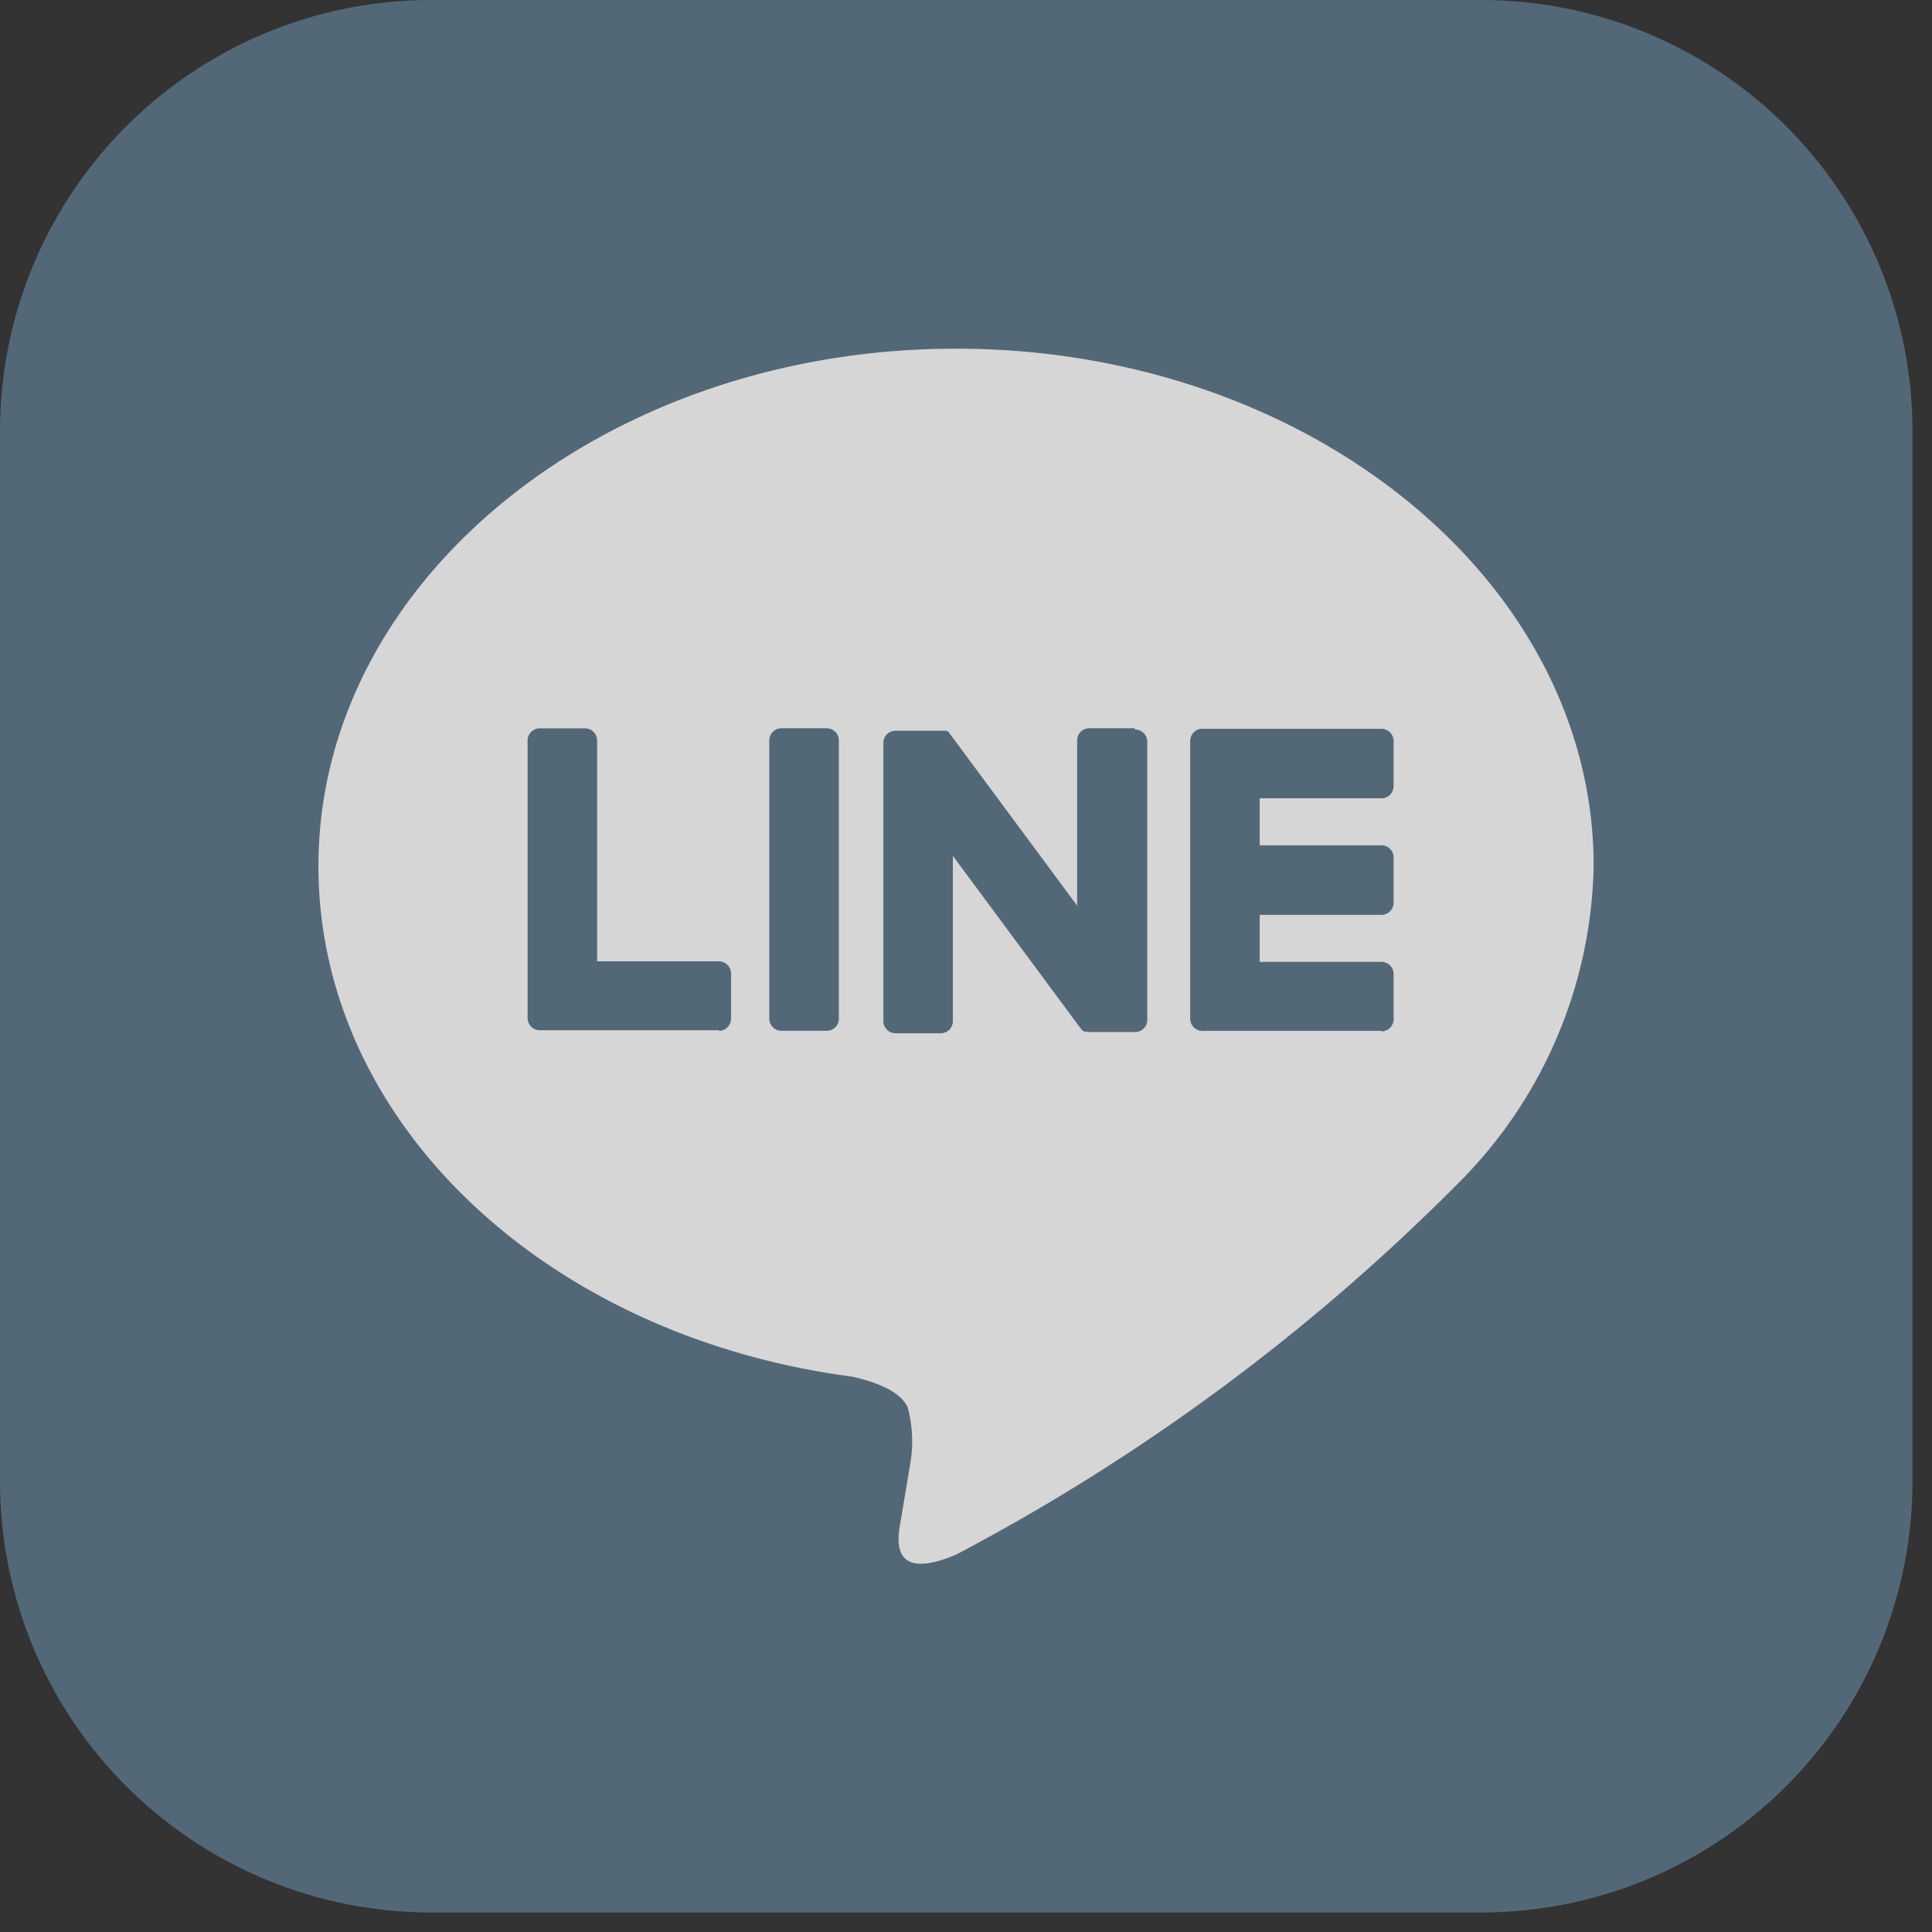
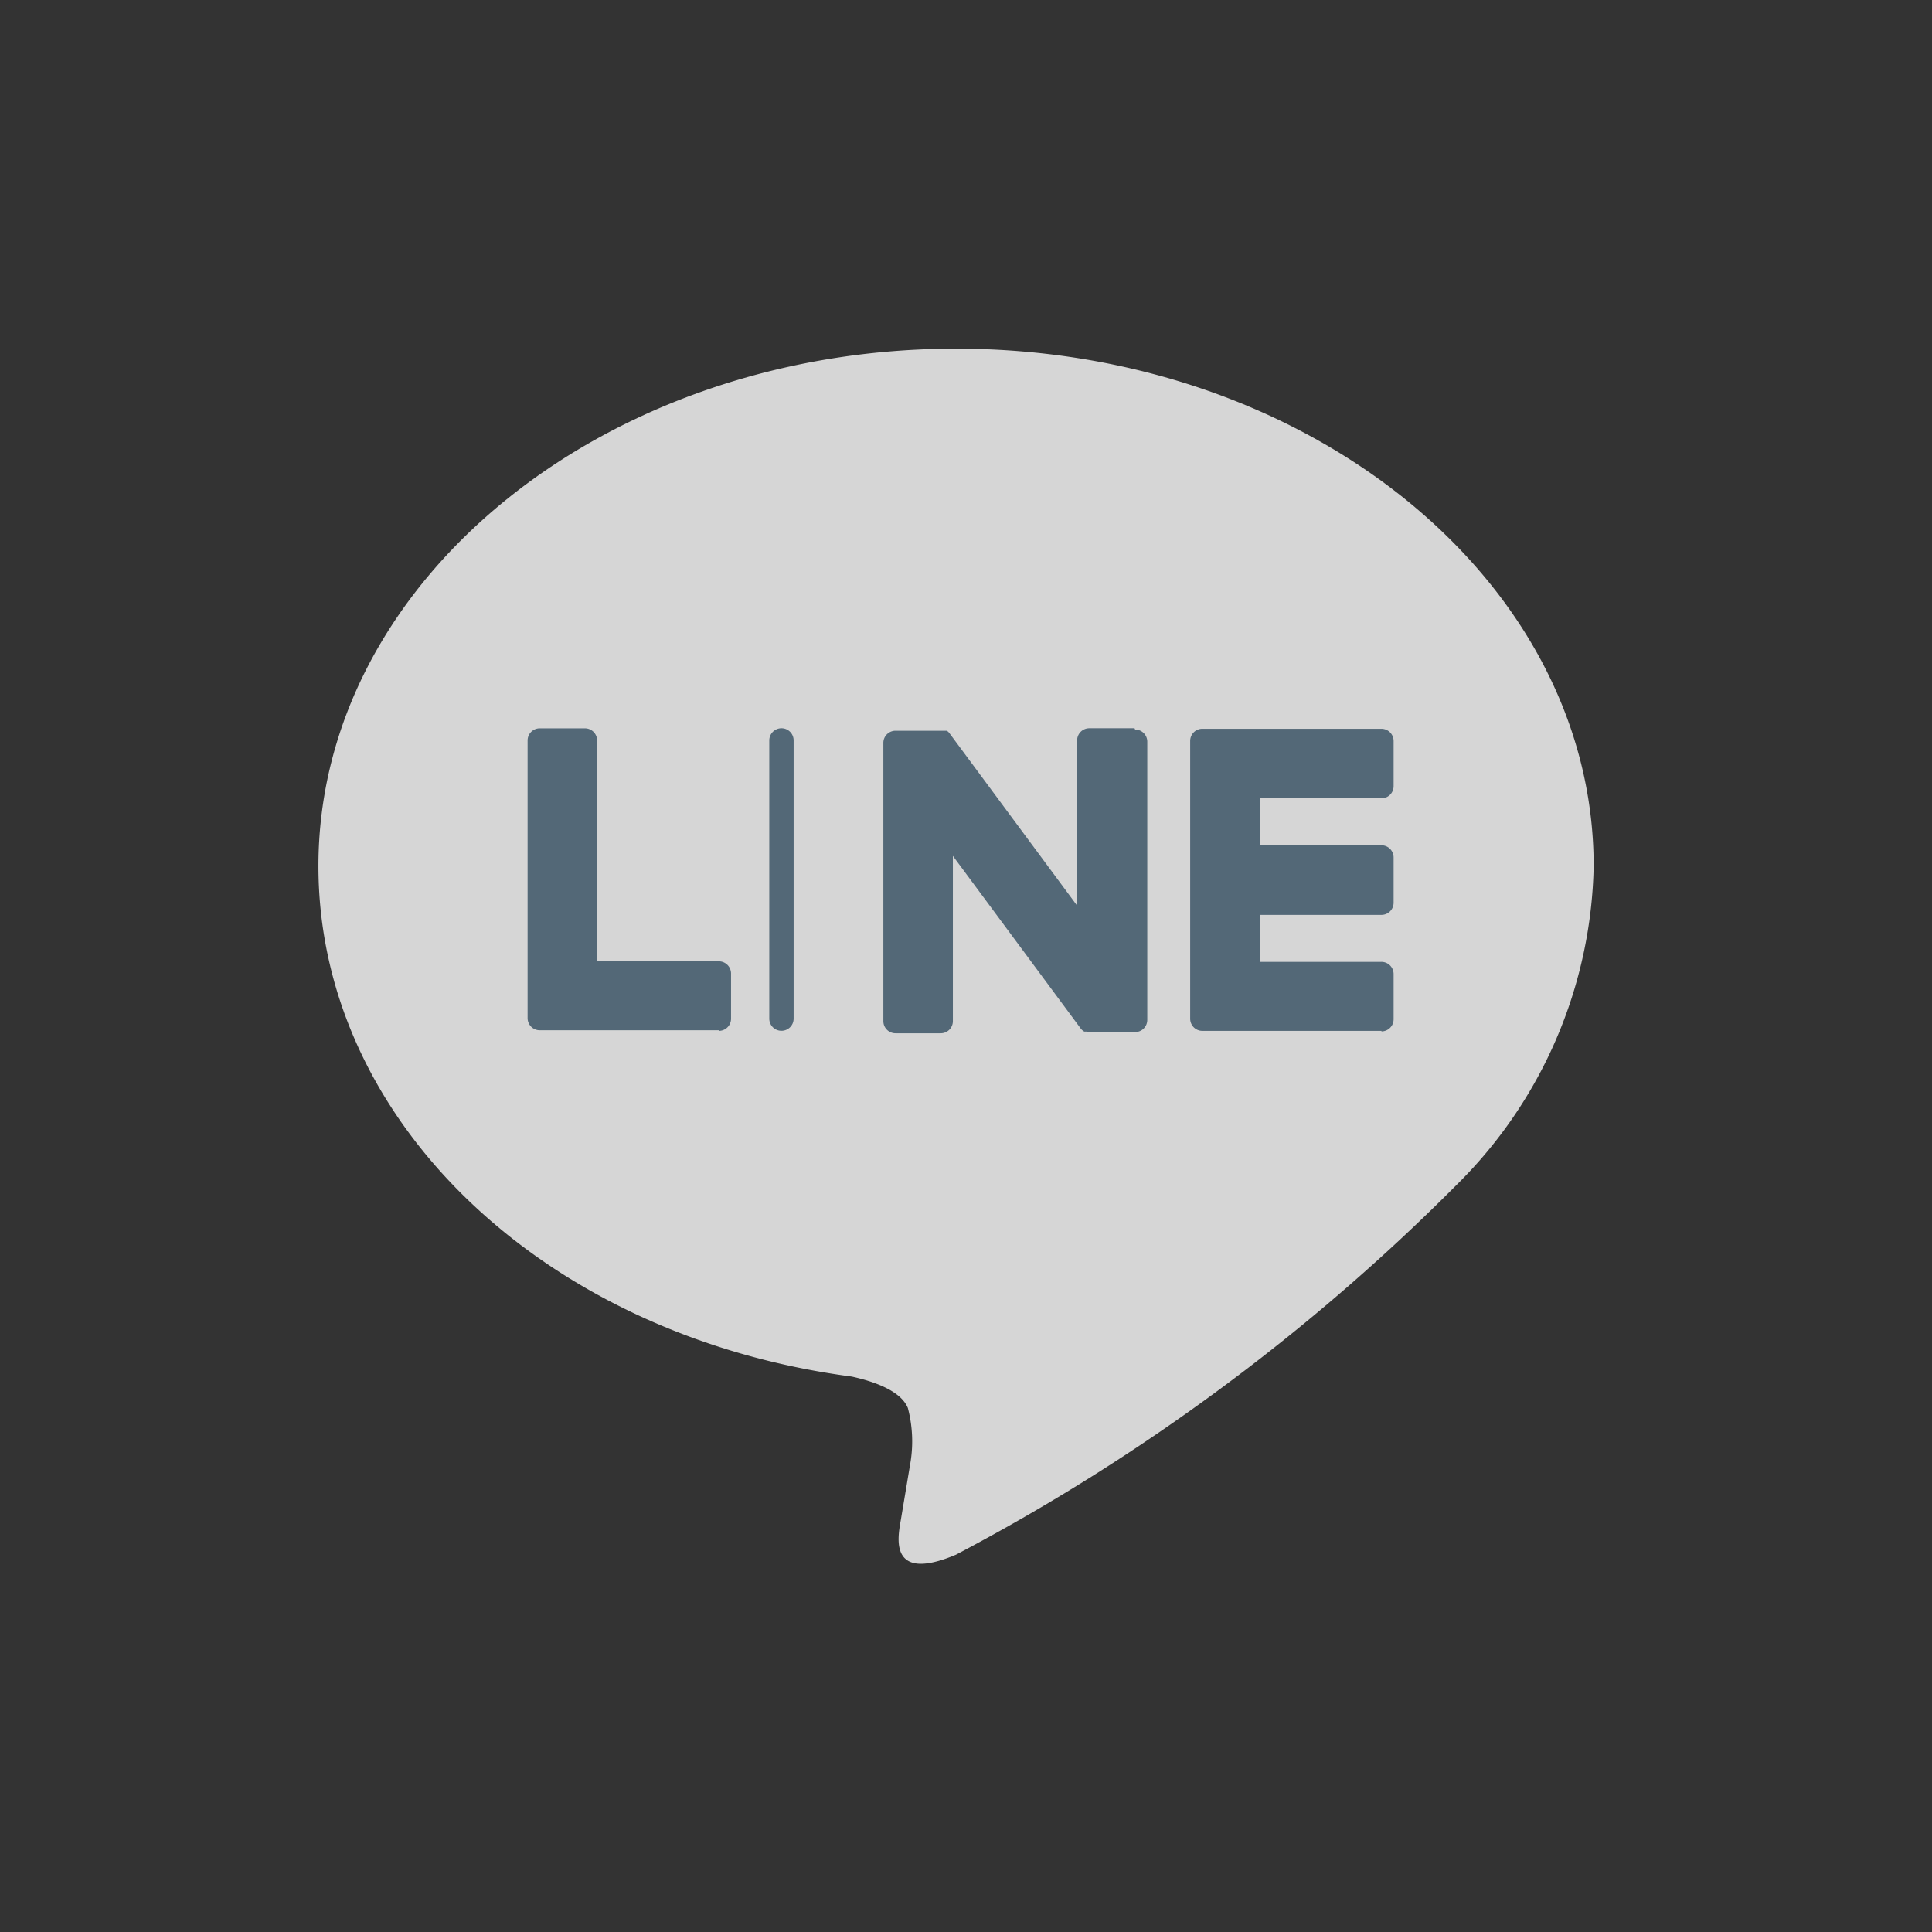
<svg xmlns="http://www.w3.org/2000/svg" width="25.622" height="25.622" viewBox="0 0 25.622 25.622">
  <rect x="0" y="0" width="25.622" height="25.622" fill="#333333" stroke="none" />
  <defs>
    <clipPath id="a">
      <rect width="25.622" height="25.622" fill="none" />
    </clipPath>
  </defs>
  <g transform="translate(-132.444 -3414.312)">
    <g transform="translate(132.444 3414.312)" opacity="0.8">
      <g transform="translate(0)" clip-path="url(#a)">
-         <path d="M19.645,25.363H5.718A5.718,5.718,0,0,1,0,19.645V5.718A5.718,5.718,0,0,1,5.718,0H19.645a5.718,5.718,0,0,1,5.718,5.718V19.645a5.718,5.718,0,0,1-5.718,5.718" fill="#5b7588" />
        <path d="M70.191,65.207c0-3.784-3.793-6.862-8.456-6.862s-8.456,3.078-8.456,6.862c0,3.392,3.008,6.233,7.072,6.77.275.06.65.182.745.417a1.736,1.736,0,0,1,.027.765s-.1.6-.121.724c-.037.214-.17.836.732.456a27.3,27.3,0,0,0,6.644-4.909h0a6.106,6.106,0,0,0,1.813-4.222" transform="translate(-49.056 -53.721)" fill="#fff" />
        <path d="M201.689,125.869h-2.376a.161.161,0,0,1-.161-.161v0h0v-3.684h0v0a.161.161,0,0,1,.161-.161h2.376a.162.162,0,0,1,.161.161v.6a.161.161,0,0,1-.161.161h-1.615v.623h1.615a.162.162,0,0,1,.161.161v.6a.161.161,0,0,1-.161.162h-1.615v.623h1.615a.162.162,0,0,1,.161.161v.6a.161.161,0,0,1-.161.161" transform="translate(-183.368 -112.198)" fill="#5b7588" />
        <path d="M90.815,125.869a.161.161,0,0,0,.161-.161v-.6a.162.162,0,0,0-.161-.161H89.2v-2.929a.162.162,0,0,0-.161-.161h-.6a.161.161,0,0,0-.161.161V125.7h0v0a.161.161,0,0,0,.161.161h2.376Z" transform="translate(-81.281 -112.198)" fill="#5b7588" />
-         <path d="M129.491,121.855h-.6a.162.162,0,0,0-.162.161v3.69a.161.161,0,0,0,.162.161h.6a.161.161,0,0,0,.161-.161v-3.69a.161.161,0,0,0-.161-.161" transform="translate(-118.527 -112.197)" fill="#5b7588" />
+         <path d="M129.491,121.855h-.6a.162.162,0,0,0-.162.161v3.69a.161.161,0,0,0,.162.161a.161.161,0,0,0,.161-.161v-3.69a.161.161,0,0,0-.161-.161" transform="translate(-118.527 -112.197)" fill="#5b7588" />
        <path d="M150.99,121.855h-.6a.161.161,0,0,0-.161.161v2.192l-1.688-2.28-.013-.017h0l-.01-.01,0,0-.009-.007,0,0-.009-.006,0,0-.009,0-.005,0-.009,0-.005,0-.01,0-.006,0-.01,0h-.626a.161.161,0,0,0-.161.161v3.69a.161.161,0,0,0,.161.161h.6a.161.161,0,0,0,.161-.161v-2.191l1.691,2.283a.165.165,0,0,0,.042.041h0l.01.006,0,0,.008,0,.008,0,.005,0,.011,0h0a.165.165,0,0,0,.042.006h.6a.161.161,0,0,0,.161-.161v-3.69a.161.161,0,0,0-.161-.161" transform="translate(-135.944 -112.197)" fill="#5b7588" />
      </g>
    </g>
  </g>
</svg>